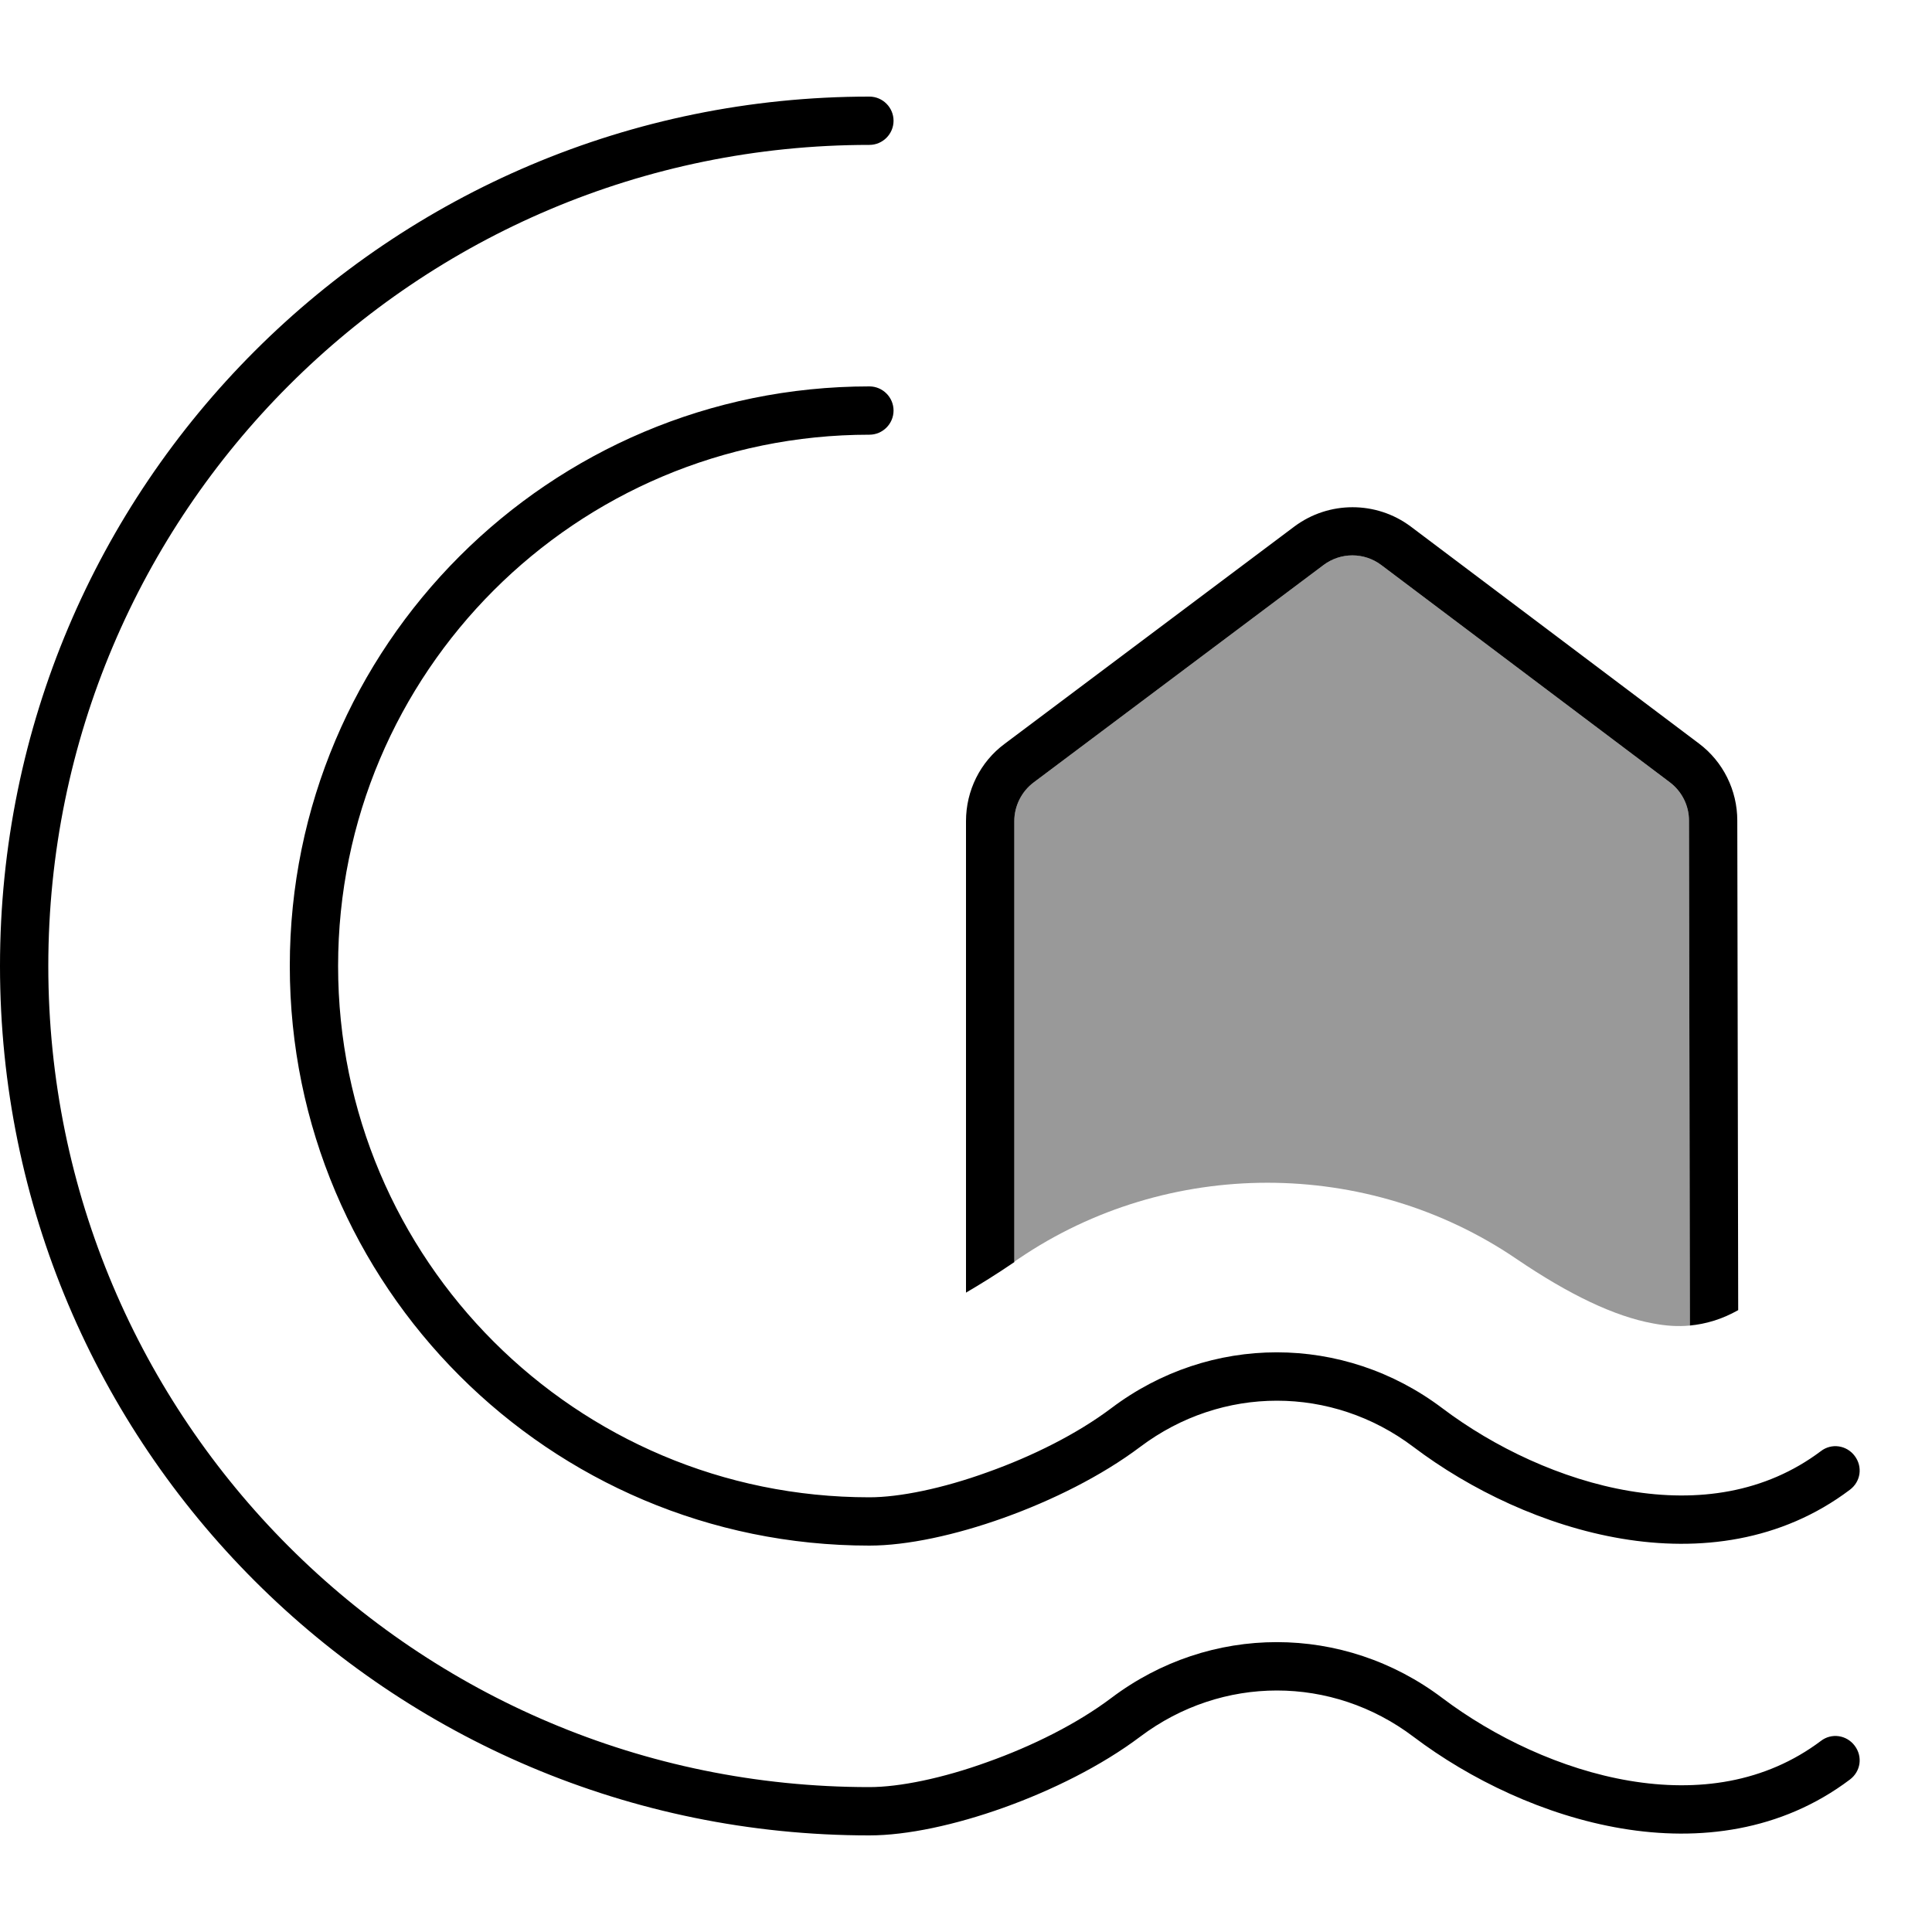
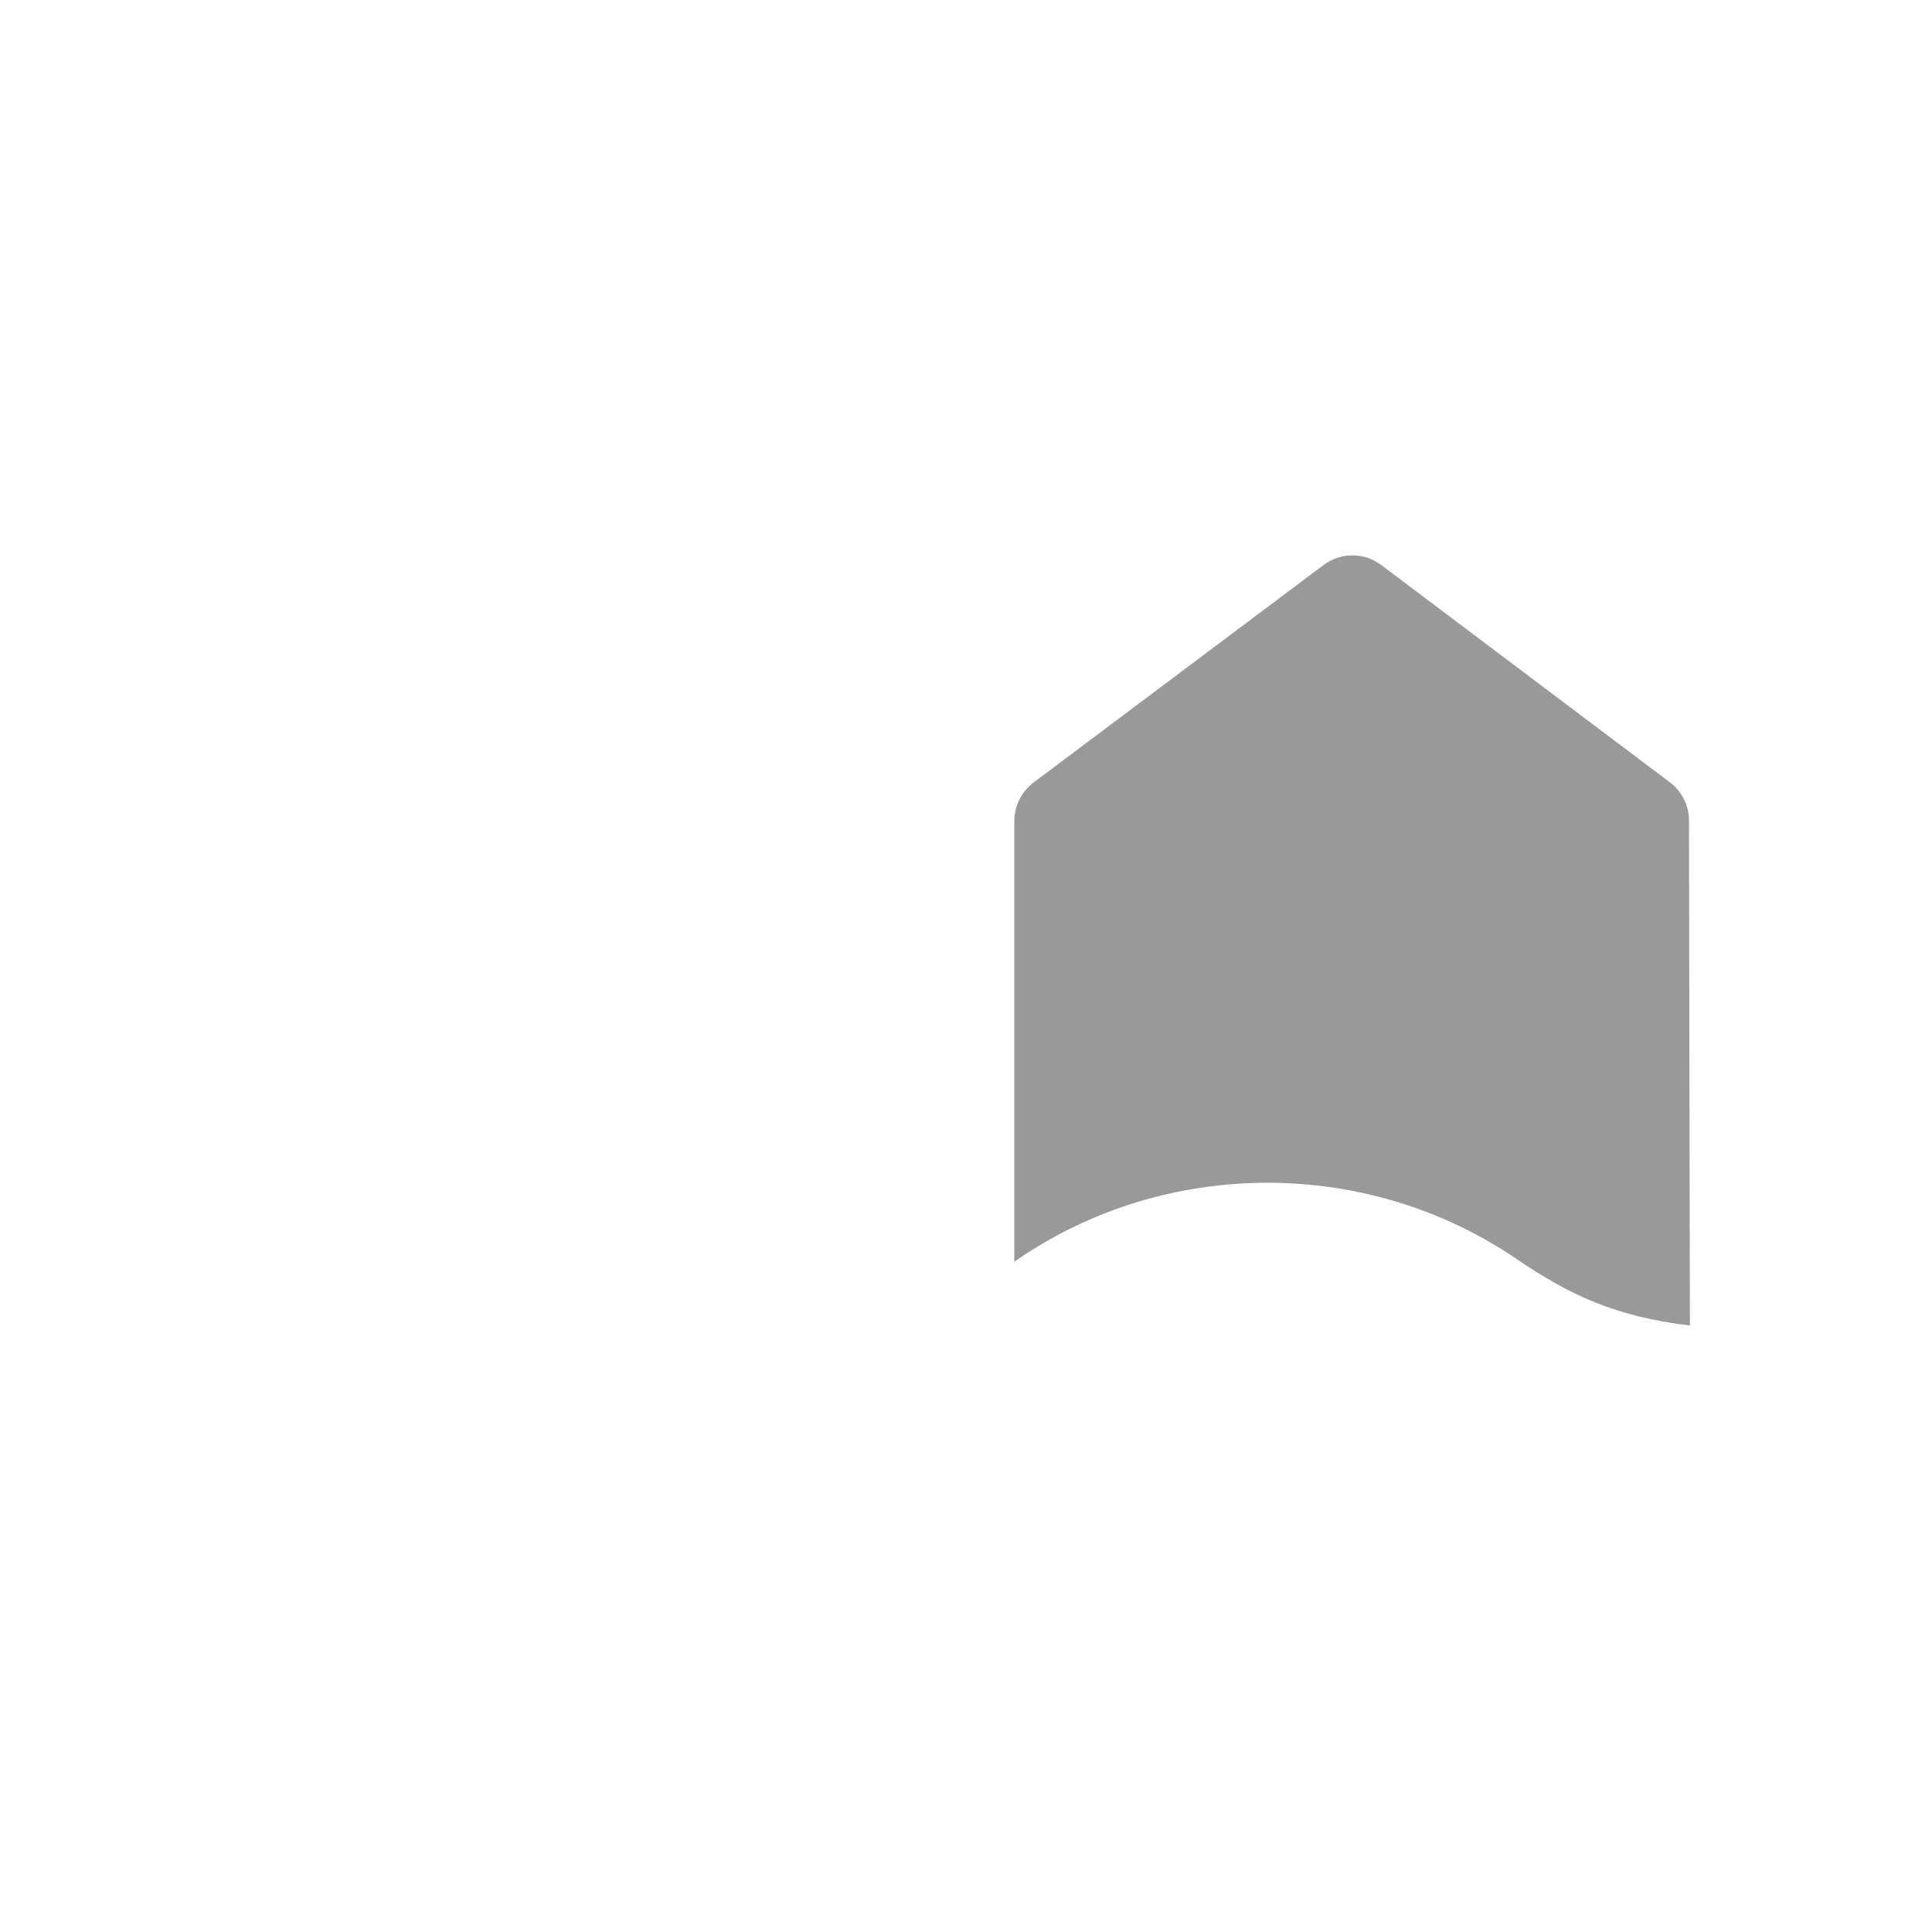
<svg xmlns="http://www.w3.org/2000/svg" viewBox="0 0 640 640">
-   <path opacity=".4" fill="currentColor" d="M336 272C336 267 338.4 262.2 342.4 259.2L438.4 187.2C444.1 182.9 451.9 182.9 457.6 187.2L553.1 259.1C557.1 262.1 559.5 266.8 559.5 271.8L559.8 439.1C555.8 439.5 551.8 439.2 547.6 438.4C534.9 436.1 519.8 428.9 502.3 417C452.9 383.4 386.8 383.4 337.4 417C336.9 417.3 336.5 417.6 336 418L336 272z" />
-   <path fill="currentColor" d="M288 48C137.8 48 16 169.8 16 320C16 470.2 137.8 592 288 592C297.9 592 312.2 589.1 327.1 583.7C342 578.4 356.8 571 368.1 562.5C400.8 537.8 445.1 537.8 477.8 562.5C494.9 575.4 517.2 586.1 539.8 589.9C562.4 593.7 584.7 590.6 603.2 576.7C606.7 574 611.7 574.7 614.4 578.3C617.1 581.9 616.4 586.8 612.8 589.5C590 606.7 562.8 610 537.2 605.7C511.6 601.4 487 589.5 468.2 575.3C441.2 554.9 404.8 554.9 377.7 575.3C364.8 585 348.4 593.1 332.5 598.8C316.6 604.5 300.5 608 288 608C128.9 608 0 479.1 0 320C0 160.9 128.9 32 288 32C292.4 32 296 35.6 296 40C296 44.4 292.4 48 288 48zM342.4 259.2C338.4 262.2 336 267 336 272L336 418.1C330.1 422.1 324.8 425.4 320 428.2L320 272C320 261.9 324.7 252.4 332.8 246.4L428.8 174.4C440.2 165.9 455.9 165.9 467.3 174.4L562.8 246.3C570.8 252.3 575.5 261.8 575.5 271.8L575.8 434C570.3 437.1 565 438.6 559.8 439.1L559.5 271.8C559.5 266.8 557.1 262.1 553.1 259.1L457.6 187.2C451.9 182.9 444.1 182.9 438.4 187.2L342.4 259.2zM377.7 479.3C364.8 489 348.4 497.1 332.5 502.8C316.6 508.5 300.5 512 288 512C182 512 96 426 96 320C96 214 182 128 288 128C292.4 128 296 131.6 296 136C296 140.4 292.4 144 288 144C190.8 144 112 222.8 112 320C112 417.2 190.8 496 288 496C297.9 496 312.2 493.1 327.1 487.7C342 482.4 356.8 475 368.1 466.5C400.8 441.8 445.1 441.8 477.8 466.5C494.9 479.4 517.2 490.1 539.8 493.9C562.4 497.7 584.7 494.6 603.2 480.7C606.7 478 611.7 478.7 614.4 482.3C617.1 485.9 616.4 490.8 612.8 493.5C590 510.7 562.8 514 537.2 509.7C511.6 505.4 487 493.5 468.2 479.3C441.2 458.9 404.8 458.9 377.7 479.3z" />
+   <path opacity=".4" fill="currentColor" d="M336 272C336 267 338.4 262.2 342.4 259.2L438.4 187.2C444.1 182.9 451.9 182.9 457.6 187.2L553.1 259.1C557.1 262.1 559.5 266.8 559.5 271.8L559.8 439.1C534.9 436.1 519.8 428.9 502.3 417C452.9 383.4 386.8 383.4 337.4 417C336.9 417.3 336.5 417.6 336 418L336 272z" />
</svg>